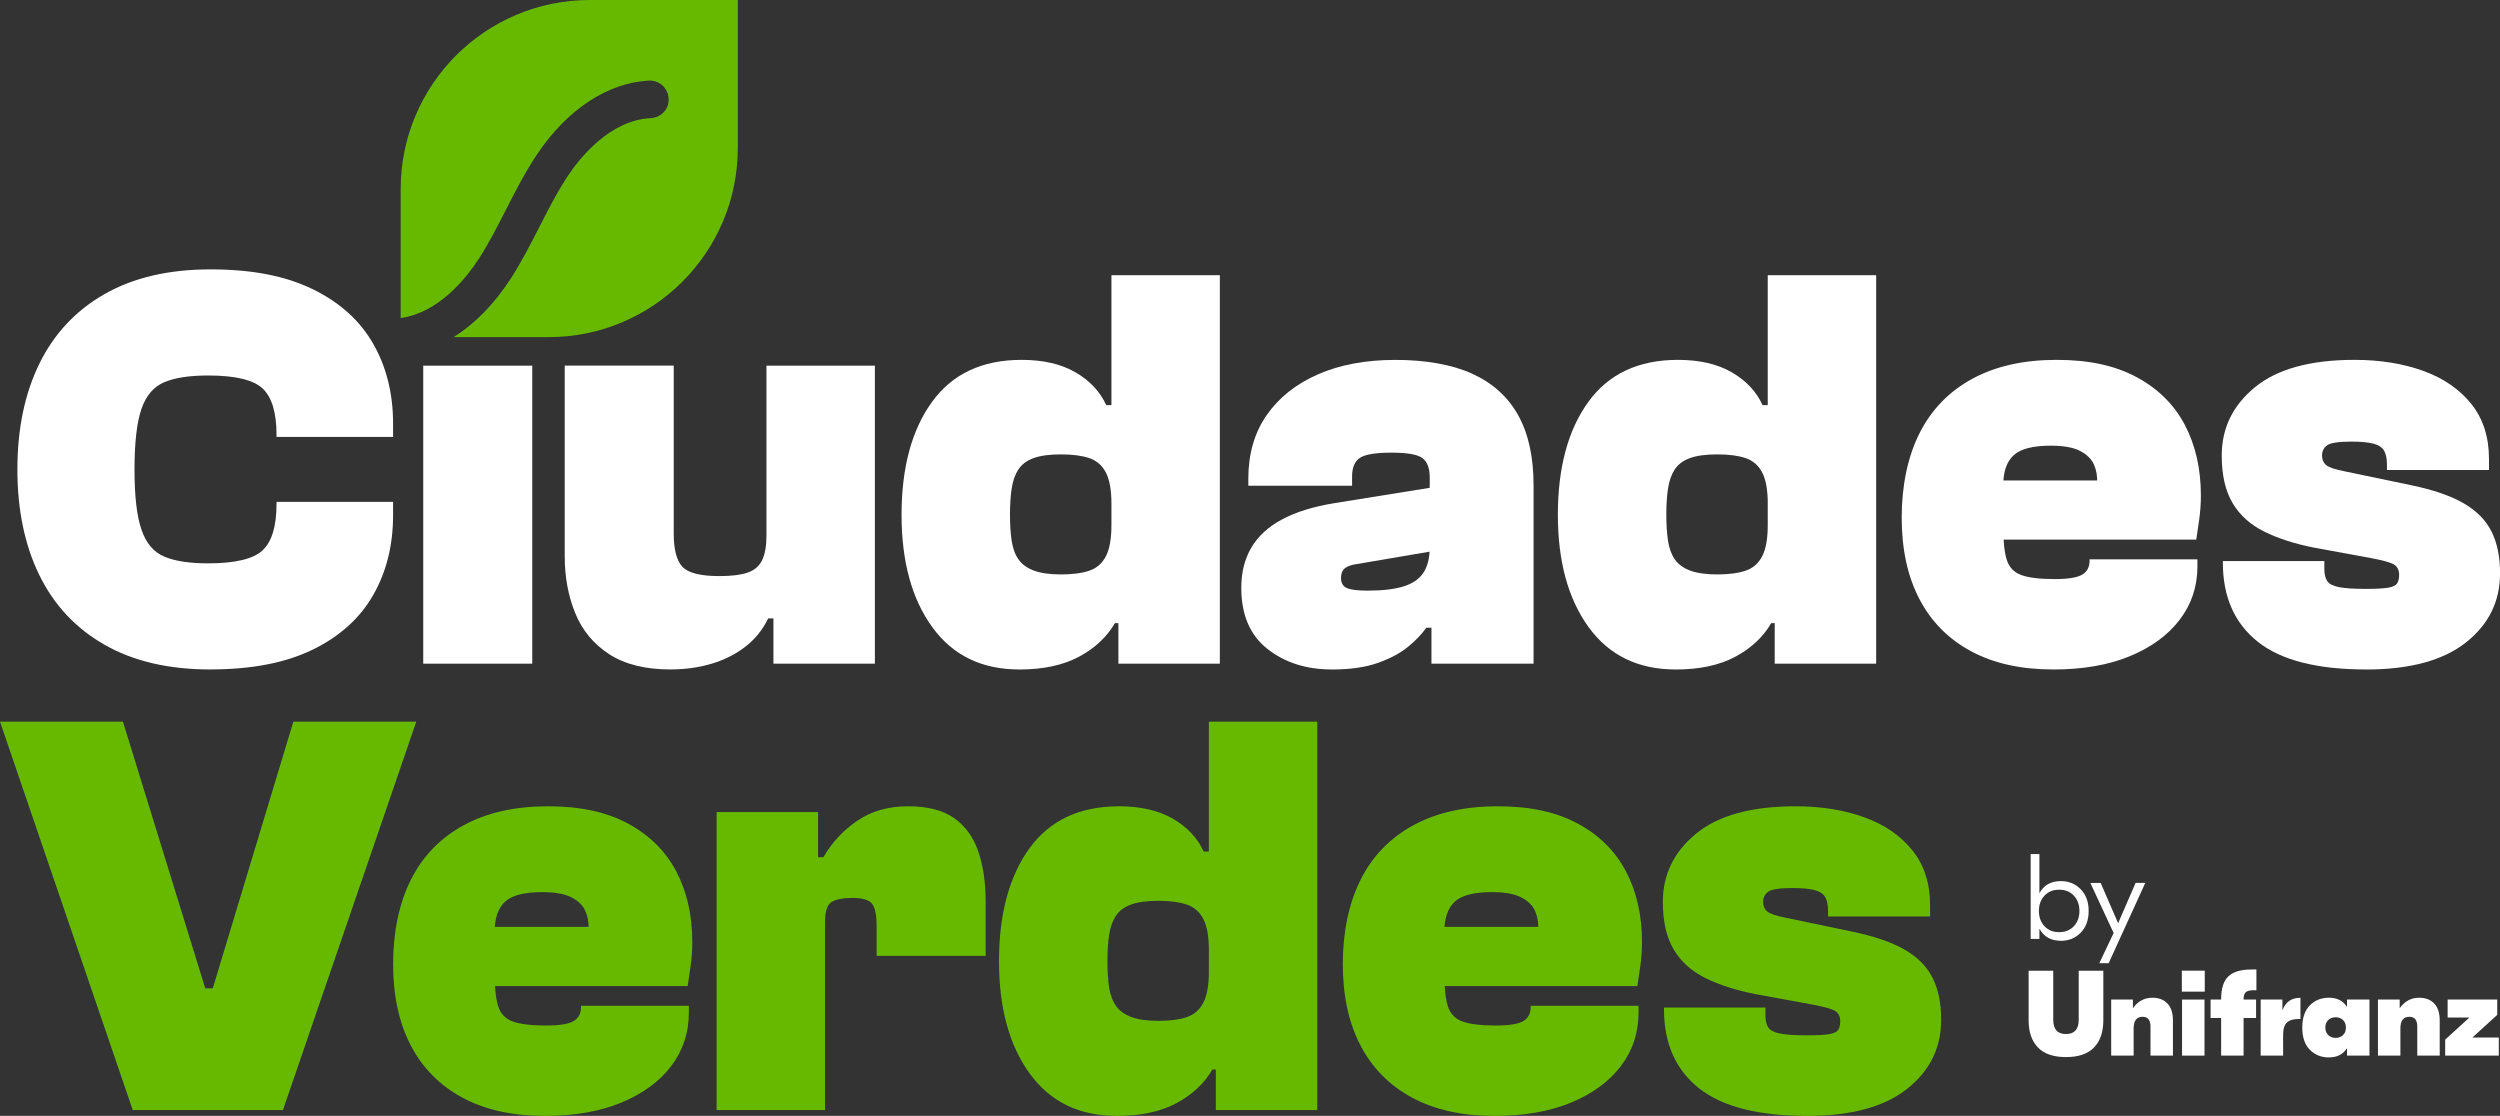
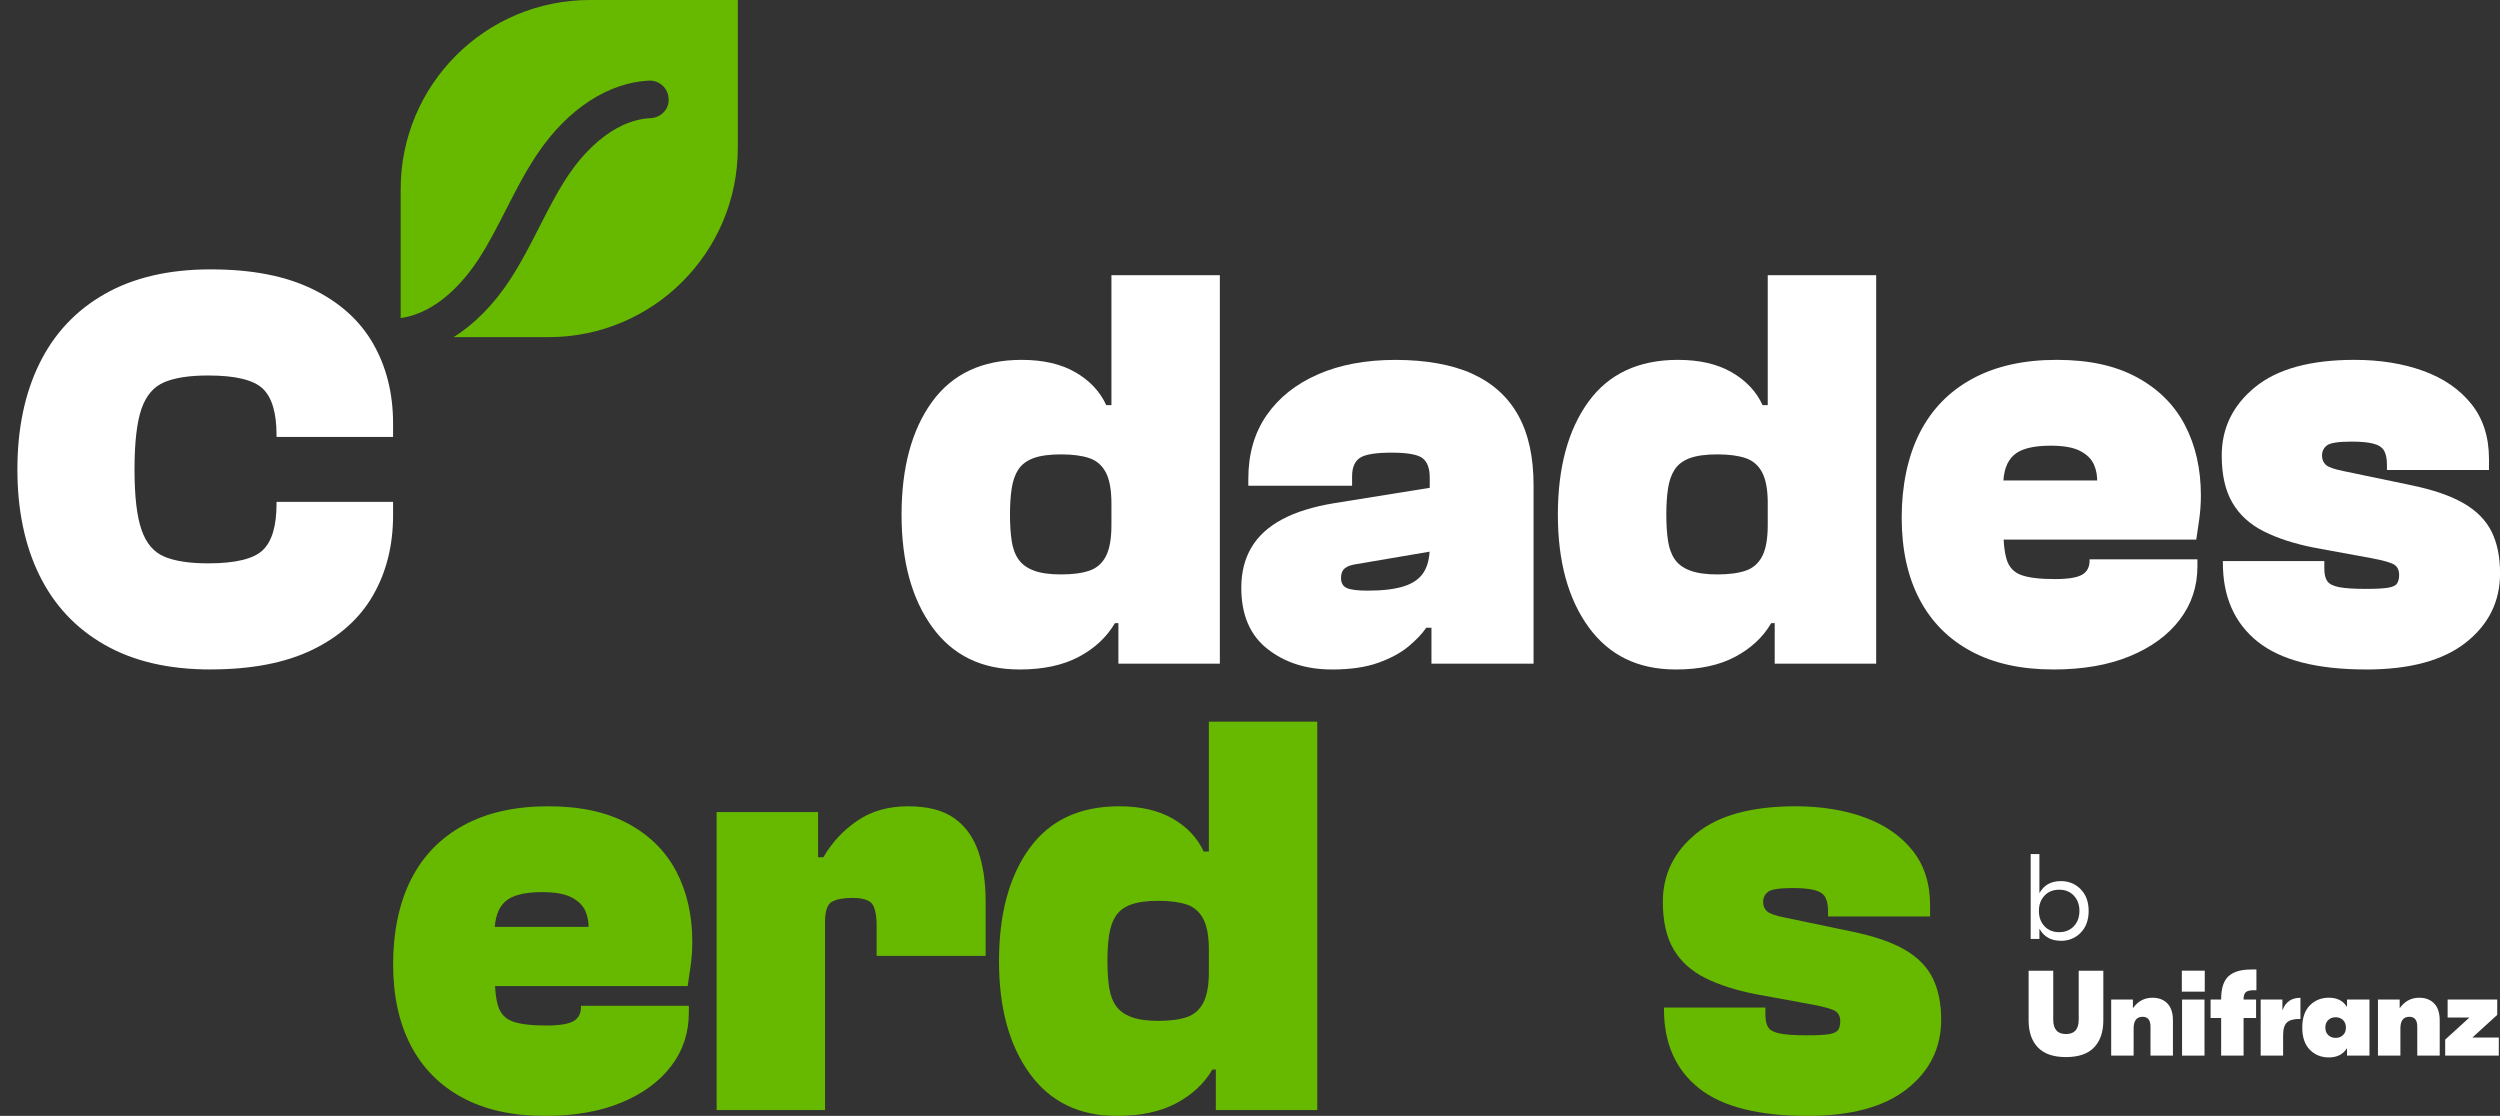
<svg xmlns="http://www.w3.org/2000/svg" id="Capa_2" viewBox="0 0 767.59 342.62">
  <rect x="0" y="0" width="767.59" height="342.62" fill="#333333" stroke="none" />
  <g id="Capa_1-2">
    <path d="M226.53,45.41c0,32.09-26.01,58.1-58.1,58.1h-29.14c6.43-4.05,12.39-10.05,17.46-17.87,3.37-5.18,6.15-10.66,8.85-15.95,2.92-5.73,5.69-11.15,9.09-16.18,3.37-4.98,12.58-16.64,25.11-17.24,3.18-.15,5.76-2.82,5.48-6.04-.15-3.18-2.86-5.63-6.04-5.48-12.49.61-24.93,8.73-34.11,22.3-3.81,5.62-6.86,11.61-9.81,17.4-2.69,5.26-5.22,10.23-8.25,14.92-4.02,6.21-12.45,16.67-24.05,18.28v-39.54C123.02,26.01,149.04,0,181.13,0h45.41v45.41Z" style="fill:#67b900;" />
    <path d="M64.62,205.55c-12.82,0-23.65-2.52-32.49-7.57-8.84-5.04-15.52-12.16-20.03-21.36-4.51-9.2-6.76-20.03-6.76-32.49s2.25-23.29,6.76-32.49c4.51-9.2,11.18-16.32,20.03-21.36,8.84-5.04,19.67-7.57,32.49-7.57s23.02,2.02,31.33,6.05c8.31,4.04,14.51,9.61,18.6,16.73s6.14,15.31,6.14,24.57v4.09h-35.78v-.53c0-6.88-1.42-11.66-4.27-14.33-2.85-2.67-8.43-4-16.73-4-5.7,0-10.18.68-13.44,2.05-3.27,1.37-5.61,4.09-7.03,8.19-1.42,4.09-2.14,10.3-2.14,18.6s.71,14.36,2.14,18.51c1.42,4.16,3.77,6.91,7.03,8.28,3.26,1.37,7.74,2.05,13.44,2.05,8.31,0,13.89-1.34,16.73-4.01,2.85-2.67,4.27-7.45,4.27-14.33v-.53h35.78v4.09c0,9.26-2.05,17.45-6.14,24.57-4.09,7.12-10.3,12.7-18.6,16.73-8.31,4.04-18.75,6.05-31.33,6.05Z" style="fill:#fff;" />
-     <path d="M163.42,203.77h-33.47v-91.5h33.47v91.5Z" style="fill:#fff;" />
-     <path d="M205.96,205.55c-7.83,0-14.15-1.57-18.96-4.72-4.81-3.14-8.28-7.36-10.41-12.64-2.14-5.28-3.2-11.06-3.2-17.36v-58.57h33.47v51.62c0,4.87.89,8.25,2.67,10.15,1.78,1.9,5.58,2.85,11.39,2.85,3.68,0,6.56-.36,8.63-1.07,2.07-.71,3.56-1.99,4.45-3.83.89-1.84,1.33-4.36,1.33-7.57h5.34v25.46h-4.81c-1.66,3.44-3.98,6.32-6.94,8.63-2.97,2.31-6.41,4.07-10.32,5.25-3.92,1.18-8.13,1.78-12.64,1.78ZM268.62,203.77h-31.15v-25.1l-2.14-.89v-65.51h33.29v91.5Z" style="fill:#fff;" />
    <path d="M312.94,205.55c-11.51,0-20.41-4.33-26.7-13-6.29-8.66-9.43-20.17-9.43-34.53s3.11-26.02,9.35-34.62c6.23-8.6,15.4-12.91,27.5-12.91,6.64,0,12.16,1.28,16.56,3.83,4.39,2.55,7.53,5.9,9.43,10.06h6.76l-1.78,30.26h-3.38c0-4.15-.56-7.33-1.69-9.52-1.13-2.19-2.82-3.68-5.07-4.45-2.26-.77-5.16-1.16-8.72-1.16s-6.38.39-8.46,1.16c-2.08.77-3.62,1.93-4.63,3.47-1.01,1.54-1.69,3.47-2.05,5.79s-.53,5.01-.53,8.1.18,5.79.53,8.1c.36,2.31,1.07,4.21,2.14,5.7,1.07,1.49,2.64,2.61,4.72,3.38,2.08.77,4.83,1.16,8.28,1.16s6.47-.38,8.72-1.16c2.25-.77,3.94-2.25,5.07-4.45,1.13-2.19,1.69-5.37,1.69-9.52h3.38l1.78,30.08h-4.09c-2.49,4.27-6.17,7.72-11.04,10.32-4.87,2.61-10.98,3.92-18.34,3.92ZM374.54,203.77h-31.15v-17.09l-2.14-2.31v-99.87h33.29v119.27Z" style="fill:#fff;" />
    <path d="M408.89,205.55c-7.83,0-14.42-2.11-19.76-6.32-5.34-4.21-8.01-10.47-8.01-18.78,0-4.74,1.04-8.87,3.12-12.37,2.07-3.5,5.22-6.38,9.44-8.63,4.21-2.25,9.58-3.92,16.11-4.98l30.97-4.98v19.58l-24.03,4.09c-1.78.24-3.06.68-3.83,1.34-.78.65-1.16,1.63-1.16,2.94,0,1.54.59,2.58,1.78,3.11,1.18.53,3.32.8,6.41.8,4.63,0,8.34-.45,11.13-1.34,2.79-.89,4.81-2.31,6.05-4.27,1.25-1.96,1.87-4.54,1.87-7.74l2.49,24.74h-3.56c-1.31,1.9-3.15,3.83-5.52,5.79-2.38,1.96-5.46,3.62-9.26,4.98-3.8,1.36-8.55,2.05-14.24,2.05ZM470.84,203.77h-31.33v-13.88l-.53-5.7v-37.56c0-2.85-.74-4.83-2.22-5.96-1.49-1.13-4.66-1.69-9.52-1.69s-8.1.53-9.7,1.6c-1.6,1.07-2.4,2.97-2.4,5.7v2.85h-31.86v-2.14c0-7.59,1.87-14.09,5.61-19.49,3.74-5.4,8.99-9.58,15.75-12.55,6.76-2.97,14.71-4.45,23.85-4.45s17.36,1.42,23.59,4.27c6.23,2.85,10.92,7.09,14.06,12.73,3.14,5.64,4.72,12.79,4.72,21.45v54.83Z" style="fill:#fff;" />
    <path d="M514.46,205.55c-11.51,0-20.41-4.33-26.7-13-6.29-8.66-9.44-20.17-9.44-34.53s3.11-26.02,9.35-34.62c6.23-8.6,15.4-12.91,27.5-12.91,6.65,0,12.16,1.28,16.56,3.83,4.39,2.55,7.54,5.9,9.44,10.06h6.76l-1.78,30.26h-3.38c0-4.15-.56-7.33-1.69-9.52-1.13-2.19-2.82-3.68-5.07-4.45-2.26-.77-5.16-1.16-8.72-1.16s-6.38.39-8.46,1.16c-2.08.77-3.62,1.93-4.63,3.47-1.01,1.54-1.69,3.47-2.05,5.79-.36,2.31-.53,5.01-.53,8.1s.18,5.79.53,8.1c.36,2.31,1.07,4.21,2.13,5.7,1.07,1.49,2.64,2.61,4.72,3.38,2.08.77,4.84,1.16,8.28,1.16s6.47-.38,8.72-1.16c2.25-.77,3.94-2.25,5.07-4.45,1.13-2.19,1.69-5.37,1.69-9.52h3.38l1.78,30.08h-4.09c-2.49,4.27-6.17,7.72-11.04,10.32-4.87,2.61-10.98,3.92-18.33,3.92ZM576.05,203.77h-31.15v-17.09l-2.14-2.31v-99.87h33.29v119.27Z" style="fill:#fff;" />
    <path d="M630.35,205.55c-9.85,0-18.25-1.87-25.19-5.61-6.94-3.74-12.22-9.08-15.84-16.02-3.62-6.94-5.43-15.28-5.43-25.01s1.84-18.75,5.52-25.99c3.68-7.24,9.08-12.79,16.2-16.64,7.12-3.86,15.72-5.79,25.81-5.79s18.07,1.78,24.66,5.34,11.51,8.46,14.77,14.69c3.26,6.23,4.9,13.44,4.9,21.63,0,2.49-.18,4.98-.53,7.48s-.65,4.51-.89,6.05h-76.19v-18.16h47.17l-1.42.89c.12-2.14-.21-4.06-.98-5.79-.77-1.72-2.2-3.11-4.27-4.18-2.08-1.07-5.07-1.6-8.99-1.6-5.46,0-9.26.98-11.39,2.94-2.14,1.96-3.2,5.07-3.2,9.35v12.64c0,4.39.36,7.74,1.07,10.06.71,2.31,2.2,3.89,4.45,4.72,2.25.83,5.7,1.25,10.32,1.25,4.03,0,6.82-.44,8.37-1.34,1.54-.89,2.31-2.34,2.31-4.36v-.36h33.11v2.14c0,6.17-1.81,11.63-5.43,16.38-3.62,4.75-8.72,8.49-15.31,11.21-6.59,2.73-14.45,4.09-23.59,4.09Z" style="fill:#fff;" />
    <path d="M726.47,205.55c-15.07,0-26.17-2.85-33.29-8.54-7.12-5.7-10.68-13.77-10.68-24.21v-.53h31.15v2.31c0,1.66.29,2.94.89,3.83.59.89,1.81,1.51,3.65,1.87,1.84.36,4.6.53,8.28.53,3.09,0,5.34-.12,6.77-.36,1.42-.24,2.34-.68,2.76-1.33.41-.65.62-1.51.62-2.58,0-1.42-.48-2.46-1.42-3.12-.95-.65-3.32-1.33-7.12-2.05l-17.45-3.2c-6.05-1.18-11.21-2.85-15.49-4.98-4.27-2.14-7.51-5.07-9.7-8.81-2.2-3.74-3.29-8.57-3.29-14.51,0-8.43,3.41-15.43,10.24-21.01,6.82-5.58,17-8.37,30.53-8.37,7.83,0,14.86,1.13,21.09,3.38,6.23,2.26,11.15,5.64,14.77,10.15,3.62,4.51,5.43,10.15,5.43,16.91v3.38h-31.33v-1.6c0-1.9-.3-3.35-.89-4.36-.59-1.01-1.69-1.72-3.29-2.14-1.6-.41-3.83-.62-6.67-.62-4.04,0-6.56.39-7.57,1.16-1.01.77-1.51,1.81-1.51,3.12,0,1.19.38,2.14,1.16,2.85.77.71,2.64,1.37,5.61,1.96l20.47,4.27c6.88,1.42,12.31,3.29,16.29,5.61,3.98,2.31,6.82,5.22,8.55,8.72,1.72,3.5,2.58,7.74,2.58,12.73,0,8.66-3.5,15.75-10.5,21.27-7,5.52-17.21,8.28-30.62,8.28Z" style="fill:#fff;" />
-     <path d="M86.87,340.84h-46.11L0,221.57h37.74l25.28,81.89h2.31l24.74-81.89h37.74l-40.94,119.27Z" style="fill:#67b900;" />
    <path d="M167.16,342.62c-9.85,0-18.25-1.87-25.19-5.61s-12.22-9.08-15.84-16.02c-3.62-6.94-5.43-15.28-5.43-25.01s1.84-18.75,5.52-25.99c3.68-7.24,9.08-12.79,16.2-16.64,7.12-3.86,15.72-5.79,25.81-5.79s18.07,1.78,24.65,5.34,11.51,8.46,14.78,14.69c3.26,6.23,4.9,13.44,4.9,21.63,0,2.49-.18,4.98-.53,7.48s-.65,4.51-.89,6.05h-76.19v-18.16h47.17l-1.42.89c.12-2.14-.21-4.06-.98-5.79-.77-1.72-2.2-3.11-4.27-4.18-2.08-1.07-5.07-1.6-8.99-1.6-5.46,0-9.26.98-11.39,2.94-2.14,1.96-3.2,5.07-3.2,9.35v12.64c0,4.39.36,7.74,1.07,10.06.71,2.31,2.2,3.89,4.45,4.72,2.25.83,5.7,1.25,10.32,1.25,4.03,0,6.82-.44,8.37-1.34,1.54-.89,2.31-2.34,2.31-4.36v-.36h33.11v2.14c0,6.17-1.81,11.63-5.43,16.38-3.62,4.75-8.72,8.49-15.31,11.21-6.59,2.73-14.45,4.09-23.59,4.09Z" style="fill:#67b900;" />
    <path d="M253.32,340.84h-33.29v-91.5h31.15v25.99l2.14.89v64.62ZM253.32,282.98h-6.76v-19.76h6.23c2.61-4.51,6.08-8.25,10.41-11.21,4.33-2.97,9.52-4.45,15.58-4.45s10.62,1.19,14.06,3.56c3.44,2.38,5.93,5.76,7.48,10.15,1.54,4.39,2.31,9.61,2.31,15.67v16.55h-33.47v-9.08c0-3.44-.48-5.75-1.42-6.94-.95-1.18-2.97-1.78-6.05-1.78-2.73,0-4.81.39-6.23,1.16-1.42.77-2.14,2.82-2.14,6.14Z" style="fill:#67b900;" />
    <path d="M342.86,342.62c-11.51,0-20.41-4.33-26.7-13-6.29-8.66-9.43-20.17-9.43-34.53s3.11-26.02,9.35-34.62c6.23-8.6,15.4-12.91,27.5-12.91,6.64,0,12.16,1.28,16.56,3.83,4.39,2.55,7.53,5.9,9.43,10.06h6.76l-1.78,30.26h-3.38c0-4.15-.56-7.33-1.69-9.52-1.13-2.19-2.82-3.68-5.07-4.45-2.26-.77-5.16-1.16-8.72-1.16s-6.38.39-8.46,1.16c-2.08.77-3.62,1.93-4.63,3.47-1.01,1.54-1.69,3.47-2.05,5.79-.36,2.31-.53,5.01-.53,8.1s.18,5.79.53,8.1c.36,2.31,1.07,4.21,2.14,5.7,1.07,1.49,2.64,2.61,4.72,3.38,2.08.77,4.83,1.16,8.28,1.16s6.47-.38,8.72-1.16c2.25-.77,3.94-2.25,5.07-4.45,1.13-2.19,1.69-5.37,1.69-9.52h3.38l1.78,30.08h-4.09c-2.49,4.27-6.17,7.72-11.04,10.32-4.87,2.61-10.98,3.92-18.34,3.92ZM404.45,340.84h-31.15v-17.09l-2.14-2.31v-99.87h33.29v119.27Z" style="fill:#67b900;" />
-     <path d="M458.75,342.62c-9.85,0-18.25-1.87-25.19-5.61s-12.22-9.08-15.84-16.02c-3.62-6.94-5.43-15.28-5.43-25.01s1.84-18.75,5.52-25.99c3.68-7.24,9.08-12.79,16.2-16.64,7.12-3.86,15.72-5.79,25.81-5.79s18.07,1.78,24.66,5.34,11.51,8.46,14.77,14.69c3.26,6.23,4.9,13.44,4.9,21.63,0,2.49-.18,4.98-.53,7.48s-.65,4.51-.89,6.05h-76.19v-18.16h47.17l-1.42.89c.12-2.14-.21-4.06-.98-5.79-.77-1.72-2.2-3.11-4.27-4.18-2.08-1.07-5.07-1.6-8.99-1.6-5.46,0-9.26.98-11.39,2.94-2.14,1.96-3.2,5.07-3.2,9.35v12.64c0,4.39.36,7.74,1.07,10.06.71,2.31,2.2,3.89,4.45,4.72,2.25.83,5.7,1.25,10.32,1.25,4.03,0,6.82-.44,8.37-1.34,1.54-.89,2.31-2.34,2.31-4.36v-.36h33.11v2.14c0,6.17-1.81,11.63-5.43,16.38-3.62,4.75-8.72,8.49-15.31,11.21-6.59,2.73-14.45,4.09-23.59,4.09Z" style="fill:#67b900;" />
    <path d="M554.87,342.62c-15.07,0-26.17-2.85-33.29-8.54-7.12-5.7-10.68-13.77-10.68-24.21v-.53h31.15v2.31c0,1.66.29,2.94.89,3.83.59.89,1.81,1.51,3.65,1.87,1.84.36,4.6.53,8.28.53,3.09,0,5.34-.12,6.77-.36,1.42-.24,2.34-.68,2.76-1.33.41-.65.62-1.51.62-2.58,0-1.42-.48-2.46-1.42-3.12-.95-.65-3.32-1.33-7.12-2.05l-17.45-3.2c-6.05-1.18-11.21-2.85-15.49-4.98-4.27-2.14-7.51-5.07-9.7-8.81-2.2-3.74-3.29-8.57-3.29-14.51,0-8.43,3.41-15.43,10.24-21.01,6.82-5.58,17-8.37,30.53-8.37,7.83,0,14.86,1.13,21.09,3.38,6.23,2.26,11.15,5.64,14.77,10.15,3.62,4.51,5.43,10.15,5.43,16.91v3.38h-31.33v-1.6c0-1.9-.3-3.35-.89-4.36-.59-1.01-1.69-1.72-3.29-2.14-1.6-.41-3.83-.62-6.67-.62-4.04,0-6.56.39-7.57,1.16-1.01.77-1.51,1.81-1.51,3.12,0,1.19.38,2.14,1.16,2.85.77.71,2.64,1.37,5.61,1.96l20.47,4.27c6.88,1.42,12.31,3.29,16.29,5.61,3.98,2.31,6.82,5.22,8.55,8.72,1.72,3.5,2.58,7.74,2.58,12.73,0,8.66-3.5,15.75-10.5,21.27-7,5.52-17.21,8.28-30.62,8.28Z" style="fill:#67b900;" />
    <path d="M632.76,288.85c-3,0-5.18-1.2-6.52-3.61h-.07v3.05h-2.68v-26.07h2.68v11.92h.07c1.34-2.41,3.51-3.61,6.52-3.61,2.43,0,4.46.83,6.09,2.5,1.63,1.66,2.44,3.89,2.44,6.67s-.81,5-2.44,6.67c-1.63,1.66-3.66,2.5-6.09,2.5ZM627.73,284.38c1.14,1.22,2.65,1.83,4.51,1.83s3.36-.61,4.51-1.83c1.14-1.22,1.71-2.78,1.71-4.69s-.57-3.48-1.71-4.69c-1.14-1.22-2.64-1.83-4.51-1.83s-3.37.61-4.51,1.83c-1.14,1.22-1.71,2.78-1.71,4.69s.57,3.48,1.71,4.69Z" style="fill:#fff;" />
-     <path d="M655.7,271.08h2.98l-11.25,24.66h-2.87l4.4-9.27-7.15-15.38h3.17l5.36,12.37,5.36-12.37Z" style="fill:#fff;" />
    <path d="M645.8,313.27c0,3.55-.94,6.32-2.83,8.31-1.89,1.99-4.77,2.98-8.64,2.98s-6.75-.99-8.64-2.98c-1.89-1.99-2.83-4.75-2.83-8.31v-15.23h7.56v15.05c0,2.93,1.3,4.4,3.91,4.4s3.91-1.46,3.91-4.4v-15.05h7.56v15.23Z" style="fill:#fff;" />
    <path d="M660.88,306.34c1.94,0,3.47.59,4.6,1.77,1.13,1.18,1.69,2.91,1.69,5.2v10.8h-6.89v-8.9c0-2.01-.81-3.02-2.42-3.02-1.84,0-2.76,1.19-2.76,3.58v8.34h-6.89v-17.21h6.67v2.57h.07c1.51-2.09,3.49-3.13,5.92-3.13Z" style="fill:#fff;" />
    <path d="M676.94,298.03v6.44h-7.04v-6.44h7.04ZM676.86,306.9v17.21h-6.89v-17.21h6.89Z" style="fill:#fff;" />
    <path d="M692.1,304.03c-1.22,0-2.06.19-2.53.58-.47.39-.71,1.12-.71,2.22v.07h3.84v5.66h-3.84v11.55h-6.89v-11.55h-3.24v-5.66h3.24v-.11c0-3.28.74-5.62,2.23-7.02,1.49-1.4,3.84-2.1,7.04-2.1h1.56v6.37h-.71Z" style="fill:#fff;" />
    <path d="M706.32,306.38v6.48h-.41c-1.71,0-2.96.36-3.74,1.08-.78.72-1.17,2.01-1.17,3.87v6.29h-6.89v-17.21h6.67v3.2h.07c.92-2.48,2.72-3.72,5.4-3.72h.07Z" style="fill:#fff;" />
    <path d="M715.04,324.67c-2.33,0-4.28-.78-5.83-2.35-1.55-1.56-2.33-3.84-2.33-6.82s.78-5.25,2.33-6.82c1.55-1.56,3.5-2.35,5.83-2.35,2.51,0,4.35.92,5.51,2.76h.07v-2.2h6.89v17.21h-6.89v-2.2h-.07c-1.17,1.84-3,2.76-5.51,2.76ZM714.85,317.81c.6.57,1.35.86,2.27.86s1.68-.29,2.27-.86c.6-.57.89-1.34.89-2.31s-.3-1.74-.89-2.31c-.6-.57-1.35-.86-2.27-.86s-1.68.29-2.27.86c-.6.57-.89,1.34-.89,2.31s.3,1.74.89,2.31Z" style="fill:#fff;" />
    <path d="M742.79,306.34c1.94,0,3.47.59,4.6,1.77,1.13,1.18,1.69,2.91,1.69,5.2v10.8h-6.89v-8.9c0-2.01-.81-3.02-2.42-3.02-1.84,0-2.76,1.19-2.76,3.58v8.34h-6.89v-17.21h6.67v2.57h.07c1.51-2.09,3.49-3.13,5.92-3.13Z" style="fill:#fff;" />
    <path d="M759.1,318.56h8.12v5.55h-16.46v-4.92l7.45-6.78h-6.7v-5.51h15.23v4.66h.04l-7.67,7Z" style="fill:#fff;" />
  </g>
</svg>